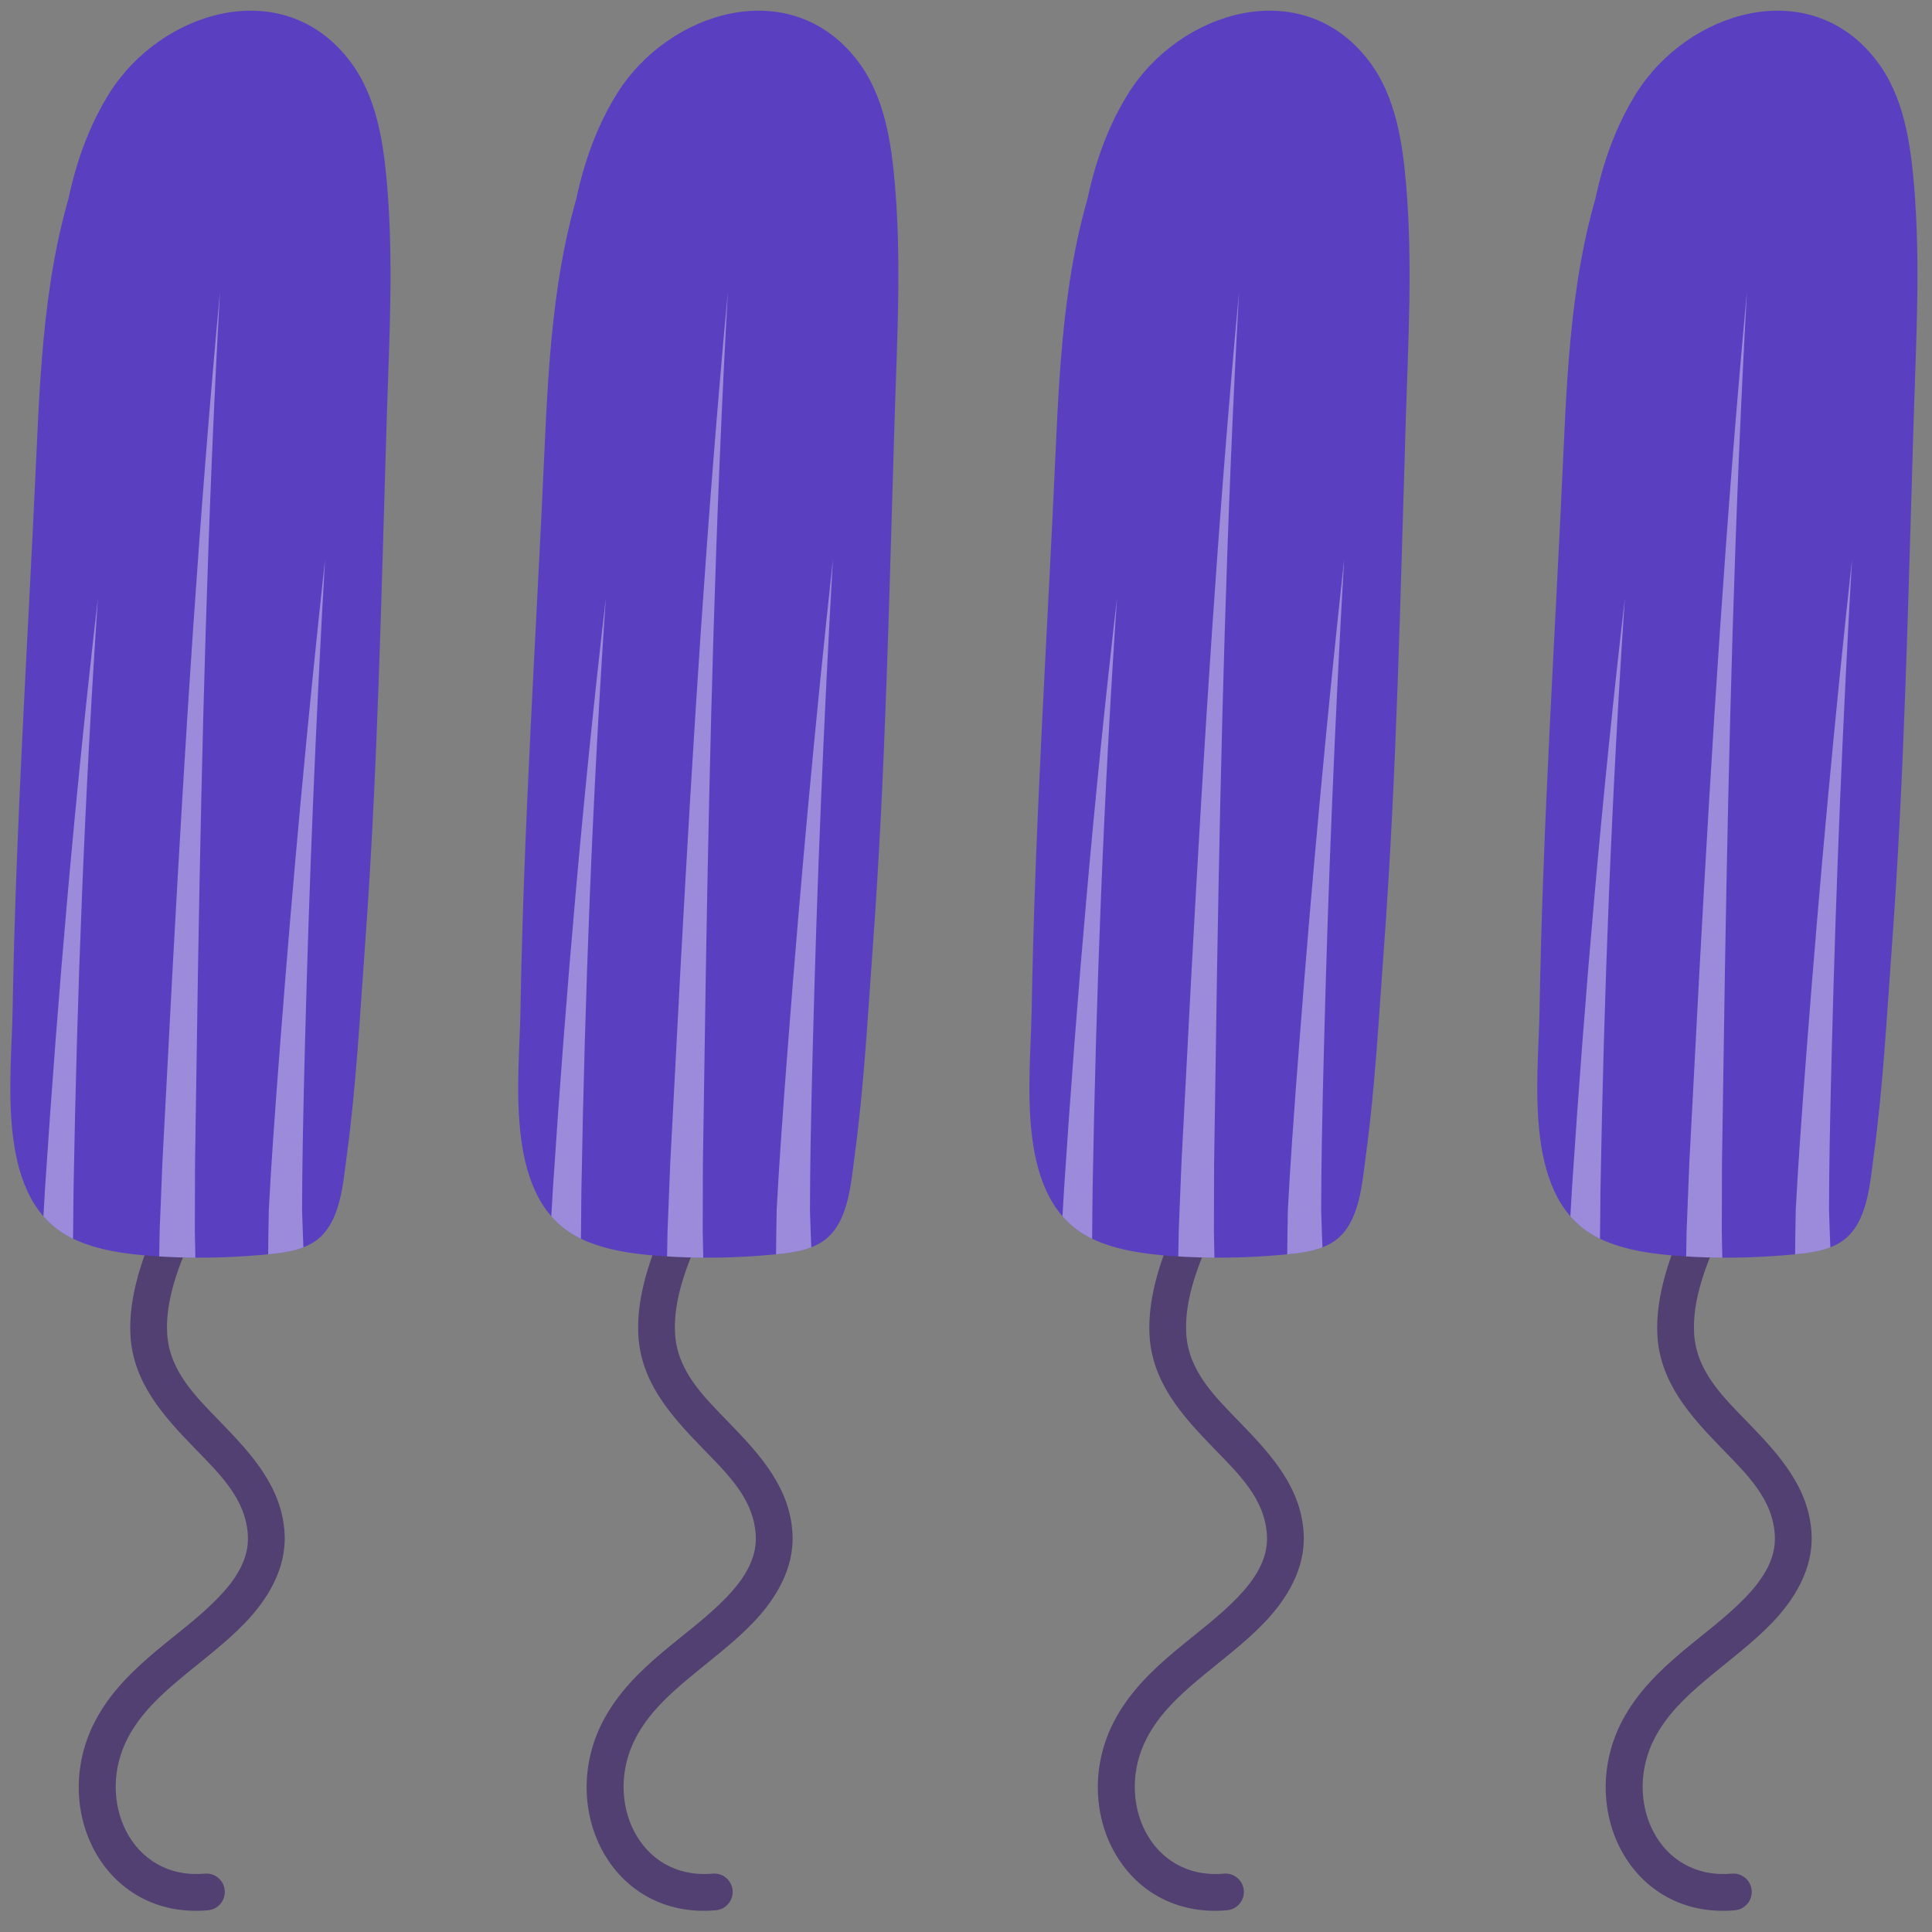
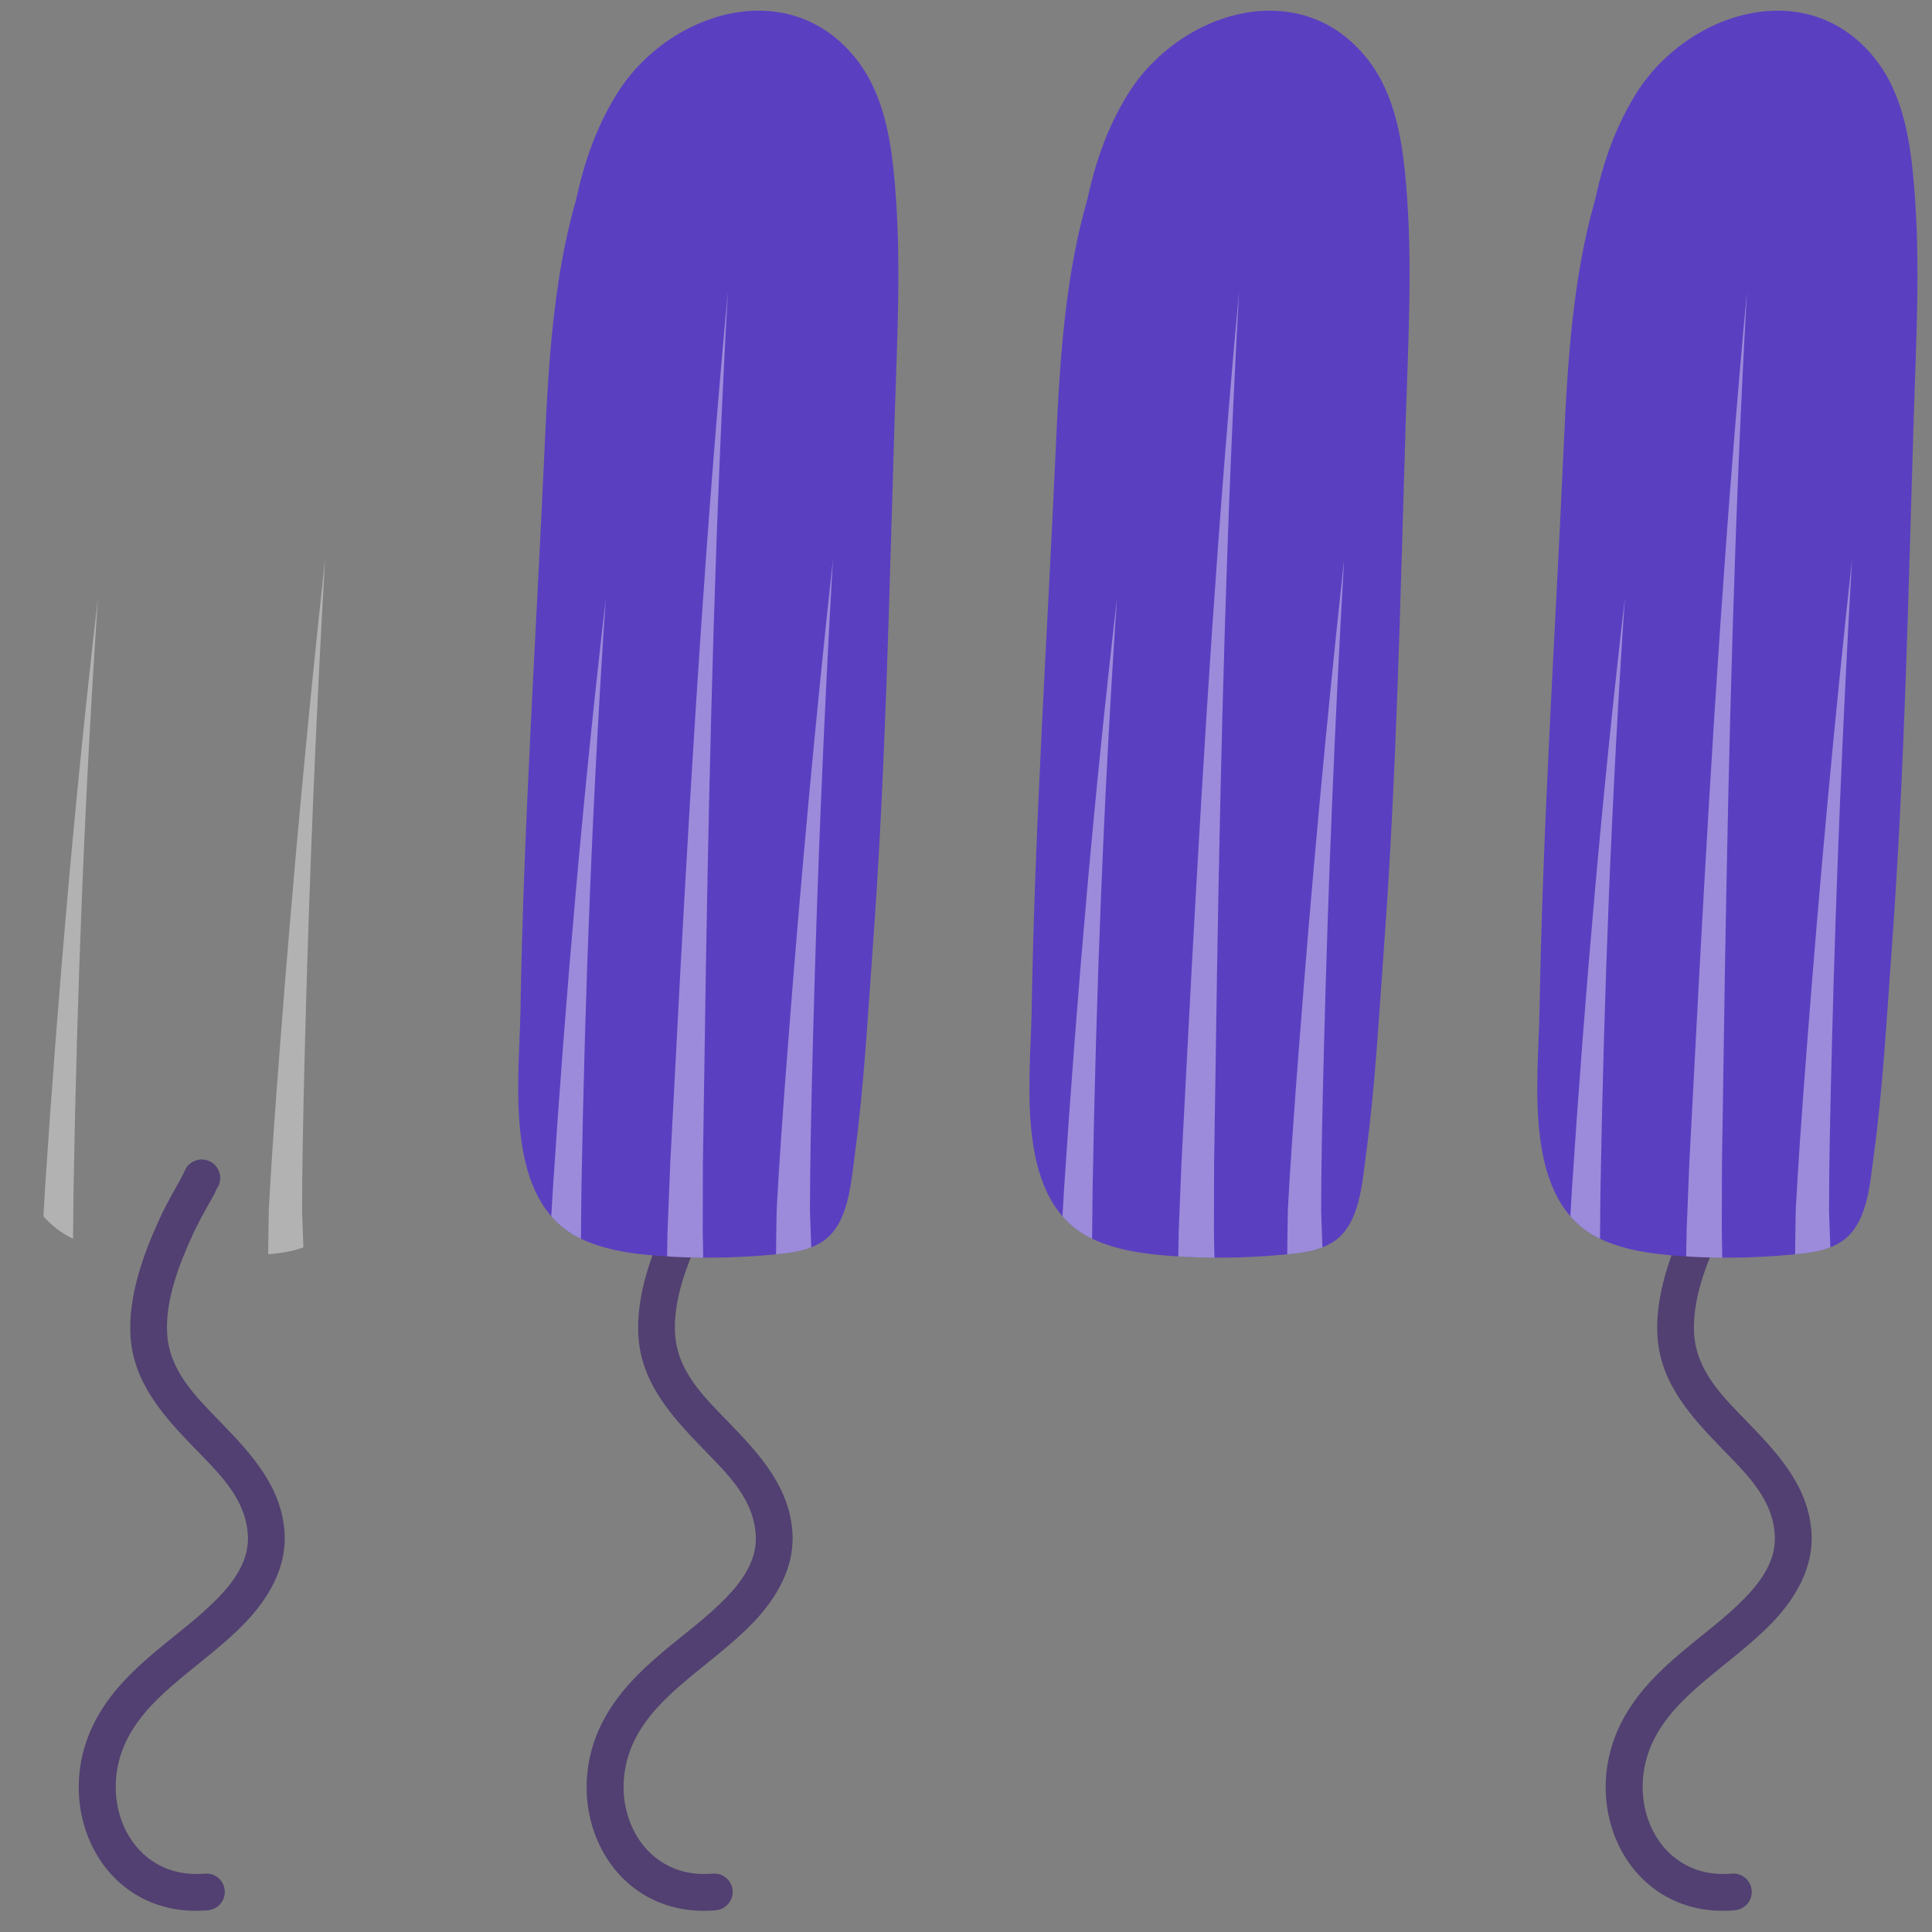
<svg xmlns="http://www.w3.org/2000/svg" width="590" zoomAndPan="magnify" viewBox="0 0 442.5 442.5" height="590" preserveAspectRatio="xMidYMid meet" version="1.2">
  <rect x="0" y="0" width="442.5" height="442.5" fill="#808080" stroke="none" />
  <defs>
    <clipPath id="84b89bd743">
      <path d="M 18 265 L 66 265 L 66 438 L 18 438 Z M 18 265 " />
    </clipPath>
    <clipPath id="45a695664e">
      <path d="M -145.629 53.879 L 80.047 -37.496 L 244.523 368.723 L 18.844 460.098 Z M -145.629 53.879 " />
    </clipPath>
    <clipPath id="fee22b8d12">
      <path d="M -145.629 53.879 L 80.047 -37.496 L 244.523 368.723 L 18.844 460.098 Z M -145.629 53.879 " />
    </clipPath>
    <clipPath id="52307eddf5">
      <path d="M 2 2 L 90 2 L 90 289 L 2 289 Z M 2 2 " />
    </clipPath>
    <clipPath id="7cfdf80059">
-       <path d="M -145.629 53.879 L 80.047 -37.496 L 244.523 368.723 L 18.844 460.098 Z M -145.629 53.879 " />
-     </clipPath>
+       </clipPath>
    <clipPath id="11cc6040ee">
      <path d="M -145.629 53.879 L 80.047 -37.496 L 244.523 368.723 L 18.844 460.098 Z M -145.629 53.879 " />
    </clipPath>
    <clipPath id="2dde784a5a">
      <path d="M 8 137 L 23 137 L 23 289 L 8 289 Z M 8 137 " />
    </clipPath>
    <clipPath id="1e043017d7">
      <path d="M -145.629 53.879 L 80.047 -37.496 L 244.523 368.723 L 18.844 460.098 Z M -145.629 53.879 " />
    </clipPath>
    <clipPath id="7b3767e291">
      <path d="M -145.629 53.879 L 80.047 -37.496 L 244.523 368.723 L 18.844 460.098 Z M -145.629 53.879 " />
    </clipPath>
    <clipPath id="58b31877c9">
      <path d="M 10.293 -0.707 L 95.477 2.402 L 84.961 290.406 L -0.223 287.297 Z M 10.293 -0.707 " />
    </clipPath>
    <clipPath id="6164683b5b">
      <path d="M 31.391 17.781 C 30.523 16.797 27.598 19.988 27.293 20.332 C 23.594 24.465 21.234 29.949 19.23 35.047 C 10.695 56.699 9.402 80.52 8.363 103.508 C 6.441 146.172 3.609 188.828 2.883 231.539 C 2.609 247.598 -1.219 275.402 16.945 283.816 C 22.5 286.391 28.801 287.215 34.852 287.66 C 43.168 288.281 51.734 288.16 60.035 287.41 C 64.141 287.039 68.898 286.633 72.363 284.152 C 78.039 280.082 78.566 271 79.414 264.75 C 81.559 248.977 82.395 233.02 83.562 217.152 C 86.539 176.66 87.32 136.211 88.586 95.648 C 89.137 78.051 90.148 60.211 88.68 42.633 C 87.844 32.672 86.305 21.996 80.039 13.844 C 64.672 -6.148 36.77 2.57 25 21.43 C 13.473 39.898 12.543 63.574 12.922 84.684 C 13.129 96.254 13.684 107.867 16.32 119.164 " />
    </clipPath>
    <clipPath id="8092b0cdf4">
      <path d="M 36 66 L 51 66 L 51 289 L 36 289 Z M 36 66 " />
    </clipPath>
    <clipPath id="ee1f380c75">
      <path d="M -145.629 53.879 L 80.047 -37.496 L 244.523 368.723 L 18.844 460.098 Z M -145.629 53.879 " />
    </clipPath>
    <clipPath id="2b44759899">
-       <path d="M -145.629 53.879 L 80.047 -37.496 L 244.523 368.723 L 18.844 460.098 Z M -145.629 53.879 " />
-     </clipPath>
+       </clipPath>
    <clipPath id="2eb043f89f">
-       <path d="M 10.293 -0.707 L 95.477 2.402 L 84.961 290.406 L -0.223 287.297 Z M 10.293 -0.707 " />
-     </clipPath>
+       </clipPath>
    <clipPath id="1efcdd3e18">
      <path d="M 31.391 17.781 C 30.523 16.797 27.598 19.988 27.293 20.332 C 23.594 24.465 21.234 29.949 19.23 35.047 C 10.695 56.699 9.402 80.52 8.363 103.508 C 6.441 146.172 3.609 188.828 2.883 231.539 C 2.609 247.598 -1.219 275.402 16.945 283.816 C 22.5 286.391 28.801 287.215 34.852 287.66 C 43.168 288.281 51.734 288.16 60.035 287.41 C 64.141 287.039 68.898 286.633 72.363 284.152 C 78.039 280.082 78.566 271 79.414 264.75 C 81.559 248.977 82.395 233.02 83.562 217.152 C 86.539 176.66 87.32 136.211 88.586 95.648 C 89.137 78.051 90.148 60.211 88.68 42.633 C 87.844 32.672 86.305 21.996 80.039 13.844 C 64.672 -6.148 36.77 2.57 25 21.43 C 13.473 39.898 12.543 63.574 12.922 84.684 C 13.129 96.254 13.684 107.867 16.32 119.164 " />
    </clipPath>
    <clipPath id="1ee38599a7">
      <path d="M 61 128 L 75 128 L 75 289 L 61 289 Z M 61 128 " />
    </clipPath>
    <clipPath id="b1dc50e36e">
      <path d="M -145.629 53.879 L 80.047 -37.496 L 244.523 368.723 L 18.844 460.098 Z M -145.629 53.879 " />
    </clipPath>
    <clipPath id="e4703cacfc">
      <path d="M -145.629 53.879 L 80.047 -37.496 L 244.523 368.723 L 18.844 460.098 Z M -145.629 53.879 " />
    </clipPath>
    <clipPath id="b1565660a2">
      <path d="M 10.293 -0.707 L 95.477 2.402 L 84.961 290.406 L -0.223 287.297 Z M 10.293 -0.707 " />
    </clipPath>
    <clipPath id="0bb3c5f964">
      <path d="M 31.391 17.781 C 30.523 16.797 27.598 19.988 27.293 20.332 C 23.594 24.465 21.234 29.949 19.23 35.047 C 10.695 56.699 9.402 80.52 8.363 103.508 C 6.441 146.172 3.609 188.828 2.883 231.539 C 2.609 247.598 -1.219 275.402 16.945 283.816 C 22.5 286.391 28.801 287.215 34.852 287.66 C 43.168 288.281 51.734 288.16 60.035 287.41 C 64.141 287.039 68.898 286.633 72.363 284.152 C 78.039 280.082 78.566 271 79.414 264.75 C 81.559 248.977 82.395 233.02 83.562 217.152 C 86.539 176.66 87.32 136.211 88.586 95.648 C 89.137 78.051 90.148 60.211 88.68 42.633 C 87.844 32.672 86.305 21.996 80.039 13.844 C 64.672 -6.148 36.77 2.57 25 21.43 C 13.473 39.898 12.543 63.574 12.922 84.684 C 13.129 96.254 13.684 107.867 16.32 119.164 " />
    </clipPath>
    <clipPath id="387d162906">
      <path d="M 134 265 L 182 265 L 182 438 L 134 438 Z M 134 265 " />
    </clipPath>
    <clipPath id="06daa884a8">
      <path d="M -29.309 53.879 L 196.371 -37.496 L 360.848 368.723 L 135.168 460.098 Z M -29.309 53.879 " />
    </clipPath>
    <clipPath id="ffe94fd164">
      <path d="M -29.309 53.879 L 196.371 -37.496 L 360.848 368.723 L 135.168 460.098 Z M -29.309 53.879 " />
    </clipPath>
    <clipPath id="95c4ce9e0a">
      <path d="M 118 2 L 206 2 L 206 289 L 118 289 Z M 118 2 " />
    </clipPath>
    <clipPath id="a9d7a386b2">
      <path d="M -29.309 53.879 L 196.371 -37.496 L 360.848 368.723 L 135.168 460.098 Z M -29.309 53.879 " />
    </clipPath>
    <clipPath id="1073f7fa80">
      <path d="M -29.309 53.879 L 196.371 -37.496 L 360.848 368.723 L 135.168 460.098 Z M -29.309 53.879 " />
    </clipPath>
    <clipPath id="6591ae827c">
      <path d="M 124 137 L 139 137 L 139 289 L 124 289 Z M 124 137 " />
    </clipPath>
    <clipPath id="80a75e7377">
      <path d="M -29.309 53.879 L 196.371 -37.496 L 360.848 368.723 L 135.168 460.098 Z M -29.309 53.879 " />
    </clipPath>
    <clipPath id="9eb3b3dca5">
      <path d="M -29.309 53.879 L 196.371 -37.496 L 360.848 368.723 L 135.168 460.098 Z M -29.309 53.879 " />
    </clipPath>
    <clipPath id="65f9e43d26">
      <path d="M 126.613 -0.707 L 211.801 2.402 L 201.285 290.406 L 116.102 287.297 Z M 126.613 -0.707 " />
    </clipPath>
    <clipPath id="a0f35cd0e5">
      <path d="M 147.715 17.781 C 146.844 16.797 143.922 19.988 143.617 20.332 C 139.918 24.465 137.559 29.949 135.555 35.047 C 127.016 56.699 125.727 80.52 124.688 103.508 C 122.766 146.172 119.93 188.828 119.203 231.539 C 118.93 247.598 115.105 275.402 133.266 283.816 C 138.824 286.391 145.125 287.215 151.172 287.66 C 159.488 288.281 168.055 288.16 176.355 287.41 C 180.465 287.039 185.219 286.633 188.688 284.152 C 194.363 280.082 194.891 271 195.738 264.75 C 197.883 248.977 198.719 233.02 199.887 217.152 C 202.863 176.66 203.645 136.211 204.91 95.648 C 205.457 78.051 206.473 60.211 205 42.633 C 204.168 32.672 202.625 21.996 196.359 13.844 C 180.992 -6.148 153.09 2.57 141.324 21.43 C 129.797 39.898 128.867 63.574 129.246 84.684 C 129.453 96.254 130.008 107.867 132.645 119.164 " />
    </clipPath>
    <clipPath id="d07c1eedea">
      <path d="M 152 66 L 167 66 L 167 289 L 152 289 Z M 152 66 " />
    </clipPath>
    <clipPath id="dccda46a59">
      <path d="M -29.309 53.879 L 196.371 -37.496 L 360.848 368.723 L 135.168 460.098 Z M -29.309 53.879 " />
    </clipPath>
    <clipPath id="73e323ef19">
      <path d="M -29.309 53.879 L 196.371 -37.496 L 360.848 368.723 L 135.168 460.098 Z M -29.309 53.879 " />
    </clipPath>
    <clipPath id="12f85600aa">
      <path d="M 126.613 -0.707 L 211.801 2.402 L 201.285 290.406 L 116.102 287.297 Z M 126.613 -0.707 " />
    </clipPath>
    <clipPath id="d090513b90">
      <path d="M 147.715 17.781 C 146.844 16.797 143.922 19.988 143.617 20.332 C 139.918 24.465 137.559 29.949 135.555 35.047 C 127.016 56.699 125.727 80.52 124.688 103.508 C 122.766 146.172 119.93 188.828 119.203 231.539 C 118.93 247.598 115.105 275.402 133.266 283.816 C 138.824 286.391 145.125 287.215 151.172 287.66 C 159.488 288.281 168.055 288.16 176.355 287.41 C 180.465 287.039 185.219 286.633 188.688 284.152 C 194.363 280.082 194.891 271 195.738 264.75 C 197.883 248.977 198.719 233.02 199.887 217.152 C 202.863 176.66 203.645 136.211 204.91 95.648 C 205.457 78.051 206.473 60.211 205 42.633 C 204.168 32.672 202.625 21.996 196.359 13.844 C 180.992 -6.148 153.09 2.57 141.324 21.43 C 129.797 39.898 128.867 63.574 129.246 84.684 C 129.453 96.254 130.008 107.867 132.645 119.164 " />
    </clipPath>
    <clipPath id="2964462e45">
      <path d="M 177 128 L 191 128 L 191 289 L 177 289 Z M 177 128 " />
    </clipPath>
    <clipPath id="2e6d24e927">
      <path d="M -29.309 53.879 L 196.371 -37.496 L 360.848 368.723 L 135.168 460.098 Z M -29.309 53.879 " />
    </clipPath>
    <clipPath id="723a4467a6">
      <path d="M -29.309 53.879 L 196.371 -37.496 L 360.848 368.723 L 135.168 460.098 Z M -29.309 53.879 " />
    </clipPath>
    <clipPath id="f33b3d07db">
      <path d="M 126.613 -0.707 L 211.801 2.402 L 201.285 290.406 L 116.102 287.297 Z M 126.613 -0.707 " />
    </clipPath>
    <clipPath id="bd7472f4dc">
      <path d="M 147.715 17.781 C 146.844 16.797 143.922 19.988 143.617 20.332 C 139.918 24.465 137.559 29.949 135.555 35.047 C 127.016 56.699 125.727 80.52 124.688 103.508 C 122.766 146.172 119.93 188.828 119.203 231.539 C 118.93 247.598 115.105 275.402 133.266 283.816 C 138.824 286.391 145.125 287.215 151.172 287.66 C 159.488 288.281 168.055 288.16 176.355 287.41 C 180.465 287.039 185.219 286.633 188.688 284.152 C 194.363 280.082 194.891 271 195.738 264.75 C 197.883 248.977 198.719 233.02 199.887 217.152 C 202.863 176.66 203.645 136.211 204.91 95.648 C 205.457 78.051 206.473 60.211 205 42.633 C 204.168 32.672 202.625 21.996 196.359 13.844 C 180.992 -6.148 153.09 2.57 141.324 21.43 C 129.797 39.898 128.867 63.574 129.246 84.684 C 129.453 96.254 130.008 107.867 132.645 119.164 " />
    </clipPath>
    <clipPath id="88a9005964">
      <path d="M 251 265 L 299 265 L 299 438 L 251 438 Z M 251 265 " />
    </clipPath>
    <clipPath id="2b948e7ad9">
      <path d="M 87.773 53.879 L 313.453 -37.496 L 477.93 368.723 L 252.25 460.098 Z M 87.773 53.879 " />
    </clipPath>
    <clipPath id="4c80dd53d3">
      <path d="M 87.773 53.879 L 313.453 -37.496 L 477.93 368.723 L 252.25 460.098 Z M 87.773 53.879 " />
    </clipPath>
    <clipPath id="fdfc3d063f">
      <path d="M 235 2 L 323 2 L 323 289 L 235 289 Z M 235 2 " />
    </clipPath>
    <clipPath id="8df8137967">
      <path d="M 87.773 53.879 L 313.453 -37.496 L 477.93 368.723 L 252.25 460.098 Z M 87.773 53.879 " />
    </clipPath>
    <clipPath id="2b6f1bff30">
      <path d="M 87.773 53.879 L 313.453 -37.496 L 477.93 368.723 L 252.25 460.098 Z M 87.773 53.879 " />
    </clipPath>
    <clipPath id="e130e1303a">
      <path d="M 241 137 L 256 137 L 256 289 L 241 289 Z M 241 137 " />
    </clipPath>
    <clipPath id="d8958bc07c">
      <path d="M 87.773 53.879 L 313.453 -37.496 L 477.93 368.723 L 252.25 460.098 Z M 87.773 53.879 " />
    </clipPath>
    <clipPath id="c6826e2a75">
      <path d="M 87.773 53.879 L 313.453 -37.496 L 477.93 368.723 L 252.25 460.098 Z M 87.773 53.879 " />
    </clipPath>
    <clipPath id="499e5d23b2">
      <path d="M 243.695 -0.707 L 328.879 2.402 L 318.367 290.406 L 233.184 287.297 Z M 243.695 -0.707 " />
    </clipPath>
    <clipPath id="7dabb749e9">
      <path d="M 264.797 17.781 C 263.926 16.797 261.004 19.988 260.699 20.332 C 256.996 24.465 254.641 29.949 252.637 35.047 C 244.098 56.699 242.809 80.52 241.77 103.508 C 239.844 146.172 237.012 188.828 236.285 231.539 C 236.012 247.598 232.188 275.402 250.348 283.816 C 255.906 286.391 262.207 287.215 268.254 287.66 C 276.57 288.281 285.137 288.16 293.438 287.41 C 297.547 287.039 302.301 286.633 305.77 284.152 C 311.445 280.082 311.973 271 312.82 264.75 C 314.965 248.977 315.797 233.02 316.969 217.152 C 319.945 176.66 320.727 136.211 321.992 95.648 C 322.539 78.051 323.555 60.211 322.082 42.633 C 321.25 32.672 319.707 21.996 313.441 13.844 C 298.074 -6.148 270.172 2.57 258.406 21.43 C 246.879 39.898 245.949 63.574 246.328 84.684 C 246.535 96.254 247.09 107.867 249.727 119.164 " />
    </clipPath>
    <clipPath id="5fba536ba1">
      <path d="M 269 66 L 284 66 L 284 289 L 269 289 Z M 269 66 " />
    </clipPath>
    <clipPath id="fa65e33e37">
      <path d="M 87.773 53.879 L 313.453 -37.496 L 477.93 368.723 L 252.25 460.098 Z M 87.773 53.879 " />
    </clipPath>
    <clipPath id="ff69342b19">
      <path d="M 87.773 53.879 L 313.453 -37.496 L 477.93 368.723 L 252.25 460.098 Z M 87.773 53.879 " />
    </clipPath>
    <clipPath id="77603cebfa">
      <path d="M 243.695 -0.707 L 328.879 2.402 L 318.367 290.406 L 233.184 287.297 Z M 243.695 -0.707 " />
    </clipPath>
    <clipPath id="b73440a3d1">
      <path d="M 264.797 17.781 C 263.926 16.797 261.004 19.988 260.699 20.332 C 256.996 24.465 254.641 29.949 252.637 35.047 C 244.098 56.699 242.809 80.52 241.77 103.508 C 239.844 146.172 237.012 188.828 236.285 231.539 C 236.012 247.598 232.188 275.402 250.348 283.816 C 255.906 286.391 262.207 287.215 268.254 287.66 C 276.57 288.281 285.137 288.16 293.438 287.41 C 297.547 287.039 302.301 286.633 305.77 284.152 C 311.445 280.082 311.973 271 312.82 264.75 C 314.965 248.977 315.797 233.02 316.969 217.152 C 319.945 176.66 320.727 136.211 321.992 95.648 C 322.539 78.051 323.555 60.211 322.082 42.633 C 321.25 32.672 319.707 21.996 313.441 13.844 C 298.074 -6.148 270.172 2.57 258.406 21.43 C 246.879 39.898 245.949 63.574 246.328 84.684 C 246.535 96.254 247.09 107.867 249.727 119.164 " />
    </clipPath>
    <clipPath id="56a950cd9b">
      <path d="M 294 128 L 308 128 L 308 289 L 294 289 Z M 294 128 " />
    </clipPath>
    <clipPath id="d2fb03bd02">
      <path d="M 87.773 53.879 L 313.453 -37.496 L 477.93 368.723 L 252.25 460.098 Z M 87.773 53.879 " />
    </clipPath>
    <clipPath id="73f4bc22e7">
      <path d="M 87.773 53.879 L 313.453 -37.496 L 477.93 368.723 L 252.25 460.098 Z M 87.773 53.879 " />
    </clipPath>
    <clipPath id="588369de23">
      <path d="M 243.695 -0.707 L 328.879 2.402 L 318.367 290.406 L 233.184 287.297 Z M 243.695 -0.707 " />
    </clipPath>
    <clipPath id="7e1554c243">
      <path d="M 264.797 17.781 C 263.926 16.797 261.004 19.988 260.699 20.332 C 256.996 24.465 254.641 29.949 252.637 35.047 C 244.098 56.699 242.809 80.52 241.77 103.508 C 239.844 146.172 237.012 188.828 236.285 231.539 C 236.012 247.598 232.188 275.402 250.348 283.816 C 255.906 286.391 262.207 287.215 268.254 287.66 C 276.57 288.281 285.137 288.16 293.438 287.41 C 297.547 287.039 302.301 286.633 305.77 284.152 C 311.445 280.082 311.973 271 312.82 264.75 C 314.965 248.977 315.797 233.02 316.969 217.152 C 319.945 176.66 320.727 136.211 321.992 95.648 C 322.539 78.051 323.555 60.211 322.082 42.633 C 321.25 32.672 319.707 21.996 313.441 13.844 C 298.074 -6.148 270.172 2.57 258.406 21.43 C 246.879 39.898 245.949 63.574 246.328 84.684 C 246.535 96.254 247.09 107.867 249.727 119.164 " />
    </clipPath>
    <clipPath id="0672a347d1">
      <path d="M 367 265 L 415 265 L 415 438 L 367 438 Z M 367 265 " />
    </clipPath>
    <clipPath id="dcf91fd6be">
      <path d="M 204.098 53.879 L 429.777 -37.496 L 594.25 368.723 L 368.574 460.098 Z M 204.098 53.879 " />
    </clipPath>
    <clipPath id="81d04e6085">
      <path d="M 204.098 53.879 L 429.777 -37.496 L 594.25 368.723 L 368.574 460.098 Z M 204.098 53.879 " />
    </clipPath>
    <clipPath id="437be97418">
      <path d="M 352 2 L 440 2 L 440 289 L 352 289 Z M 352 2 " />
    </clipPath>
    <clipPath id="fac07ab431">
      <path d="M 204.098 53.879 L 429.777 -37.496 L 594.25 368.723 L 368.574 460.098 Z M 204.098 53.879 " />
    </clipPath>
    <clipPath id="97e2926c44">
      <path d="M 204.098 53.879 L 429.777 -37.496 L 594.25 368.723 L 368.574 460.098 Z M 204.098 53.879 " />
    </clipPath>
    <clipPath id="9ce147b124">
      <path d="M 358 137 L 373 137 L 373 289 L 358 289 Z M 358 137 " />
    </clipPath>
    <clipPath id="723e38a706">
      <path d="M 204.098 53.879 L 429.777 -37.496 L 594.25 368.723 L 368.574 460.098 Z M 204.098 53.879 " />
    </clipPath>
    <clipPath id="457b3e2fae">
      <path d="M 204.098 53.879 L 429.777 -37.496 L 594.25 368.723 L 368.574 460.098 Z M 204.098 53.879 " />
    </clipPath>
    <clipPath id="642b58c118">
      <path d="M 360.02 -0.707 L 445.203 2.402 L 434.691 290.406 L 349.504 287.297 Z M 360.02 -0.707 " />
    </clipPath>
    <clipPath id="938ca08163">
      <path d="M 381.121 17.781 C 380.25 16.797 377.328 19.988 377.023 20.332 C 373.32 24.465 370.965 29.949 368.957 35.047 C 360.422 56.699 359.129 80.52 358.09 103.508 C 356.168 146.172 353.336 188.828 352.609 231.539 C 352.336 247.598 348.512 275.402 366.672 283.816 C 372.227 286.391 378.531 287.215 384.578 287.66 C 392.895 288.281 401.461 288.16 409.762 287.41 C 413.871 287.039 418.625 286.633 422.09 284.152 C 427.766 280.082 428.293 271 429.145 264.75 C 431.289 248.977 432.121 233.02 433.289 217.152 C 436.266 176.66 437.051 136.211 438.316 95.648 C 438.863 78.051 439.875 60.211 438.406 42.633 C 437.57 32.672 436.031 21.996 429.766 13.844 C 414.398 -6.148 386.496 2.57 374.727 21.43 C 363.199 39.898 362.27 63.574 362.648 84.684 C 362.855 96.254 363.41 107.867 366.051 119.164 " />
    </clipPath>
    <clipPath id="d2a3b726e0">
      <path d="M 386 66 L 401 66 L 401 289 L 386 289 Z M 386 66 " />
    </clipPath>
    <clipPath id="f4c257419f">
      <path d="M 204.098 53.879 L 429.777 -37.496 L 594.25 368.723 L 368.574 460.098 Z M 204.098 53.879 " />
    </clipPath>
    <clipPath id="760ec5d986">
      <path d="M 204.098 53.879 L 429.777 -37.496 L 594.25 368.723 L 368.574 460.098 Z M 204.098 53.879 " />
    </clipPath>
    <clipPath id="d7f0b12d07">
      <path d="M 360.02 -0.707 L 445.203 2.402 L 434.691 290.406 L 349.504 287.297 Z M 360.02 -0.707 " />
    </clipPath>
    <clipPath id="8aea5c0c82">
      <path d="M 381.121 17.781 C 380.25 16.797 377.328 19.988 377.023 20.332 C 373.32 24.465 370.965 29.949 368.957 35.047 C 360.422 56.699 359.129 80.52 358.09 103.508 C 356.168 146.172 353.336 188.828 352.609 231.539 C 352.336 247.598 348.512 275.402 366.672 283.816 C 372.227 286.391 378.531 287.215 384.578 287.66 C 392.895 288.281 401.461 288.16 409.762 287.41 C 413.871 287.039 418.625 286.633 422.09 284.152 C 427.766 280.082 428.293 271 429.145 264.75 C 431.289 248.977 432.121 233.02 433.289 217.152 C 436.266 176.66 437.051 136.211 438.316 95.648 C 438.863 78.051 439.875 60.211 438.406 42.633 C 437.57 32.672 436.031 21.996 429.766 13.844 C 414.398 -6.148 386.496 2.57 374.727 21.43 C 363.199 39.898 362.27 63.574 362.648 84.684 C 362.855 96.254 363.41 107.867 366.051 119.164 " />
    </clipPath>
    <clipPath id="298404e560">
      <path d="M 411 128 L 425 128 L 425 289 L 411 289 Z M 411 128 " />
    </clipPath>
    <clipPath id="5fe79548bf">
      <path d="M 204.098 53.879 L 429.777 -37.496 L 594.25 368.723 L 368.574 460.098 Z M 204.098 53.879 " />
    </clipPath>
    <clipPath id="8ffc4fb339">
      <path d="M 204.098 53.879 L 429.777 -37.496 L 594.25 368.723 L 368.574 460.098 Z M 204.098 53.879 " />
    </clipPath>
    <clipPath id="fe436fab8d">
      <path d="M 360.02 -0.707 L 445.203 2.402 L 434.691 290.406 L 349.504 287.297 Z M 360.02 -0.707 " />
    </clipPath>
    <clipPath id="4382f4fc46">
      <path d="M 381.121 17.781 C 380.25 16.797 377.328 19.988 377.023 20.332 C 373.32 24.465 370.965 29.949 368.957 35.047 C 360.422 56.699 359.129 80.52 358.09 103.508 C 356.168 146.172 353.336 188.828 352.609 231.539 C 352.336 247.598 348.512 275.402 366.672 283.816 C 372.227 286.391 378.531 287.215 384.578 287.66 C 392.895 288.281 401.461 288.16 409.762 287.41 C 413.871 287.039 418.625 286.633 422.09 284.152 C 427.766 280.082 428.293 271 429.145 264.75 C 431.289 248.977 432.121 233.02 433.289 217.152 C 436.266 176.66 437.051 136.211 438.316 95.648 C 438.863 78.051 439.875 60.211 438.406 42.633 C 437.57 32.672 436.031 21.996 429.766 13.844 C 414.398 -6.148 386.496 2.57 374.727 21.43 C 363.199 39.898 362.27 63.574 362.648 84.684 C 362.855 96.254 363.41 107.867 366.051 119.164 " />
    </clipPath>
  </defs>
  <g id="d5bdabe7d3">
    <g clip-rule="nonzero" clip-path="url(#84b89bd743)">
      <g clip-rule="nonzero" clip-path="url(#45a695664e)">
        <g clip-rule="nonzero" clip-path="url(#fee22b8d12)">
          <path style=" stroke:none;fill-rule:evenodd;fill:#514071;fill-opacity:1;" d="M 41.73 269.359 C 41.938 268.906 42.559 267.57 42.801 267.258 C 43.363 266.535 43.984 266.164 44.441 265.957 C 45.535 265.461 46.559 265.48 47.484 265.773 C 48.297 266.031 49.133 266.527 49.781 267.539 C 50.75 269.062 50.621 270.973 49.602 272.332 C 49.461 272.672 49.27 273.113 49.207 273.238 C 48.734 274.145 48.234 275.031 47.73 275.914 C 46.5 278.098 45.293 280.285 44.246 282.562 C 41.066 289.48 37.863 297.613 38.281 305.344 C 38.762 314.051 44.867 319.891 50.652 325.859 C 57.875 333.305 64.742 340.879 65.195 351.523 C 65.527 359.348 61.34 366.277 56.113 371.707 C 51.562 376.434 46.105 380.434 40.992 384.734 C 36.41 388.586 32.098 392.676 29.281 398.035 C 21.812 412.262 29.953 430.641 46.902 429.133 C 49.219 428.922 51.262 430.637 51.473 432.949 C 51.676 435.266 49.965 437.309 47.648 437.52 C 23.699 439.652 11.27 414.219 21.824 394.121 C 25.156 387.781 30.152 382.844 35.57 378.289 C 40.461 374.18 45.695 370.383 50.047 365.867 C 53.715 362.059 57.016 357.371 56.781 351.879 C 56.422 343.383 50.371 337.664 44.605 331.719 C 37.406 324.297 30.469 316.641 29.879 305.805 C 29.379 296.746 32.871 287.152 36.594 279.047 C 37.742 276.555 39.055 274.156 40.406 271.77 C 40.859 270.973 41.305 270.172 41.73 269.359 Z M 44.176 273.48 C 43.59 273.156 43.07 272.676 42.684 272.07 C 43.117 272.754 43.637 273.191 44.176 273.48 Z M 44.176 273.48 " />
        </g>
      </g>
    </g>
    <g clip-rule="nonzero" clip-path="url(#52307eddf5)">
      <g clip-rule="nonzero" clip-path="url(#7cfdf80059)">
        <g clip-rule="nonzero" clip-path="url(#11cc6040ee)">
          <path style=" stroke:none;fill-rule:nonzero;fill:#5b3fc1;fill-opacity:1;" d="M 31.391 17.781 C 30.523 16.797 27.598 19.988 27.293 20.332 C 23.594 24.465 21.234 29.949 19.23 35.047 C 10.695 56.699 9.402 80.52 8.363 103.508 C 6.441 146.172 3.609 188.828 2.883 231.539 C 2.609 247.598 -1.219 275.402 16.945 283.816 C 22.5 286.391 28.801 287.215 34.852 287.66 C 43.168 288.281 51.734 288.16 60.035 287.41 C 64.141 287.039 68.898 286.633 72.363 284.152 C 78.039 280.082 78.566 271 79.414 264.75 C 81.559 248.977 82.395 233.02 83.562 217.152 C 86.539 176.66 87.32 136.211 88.586 95.648 C 89.137 78.051 90.148 60.211 88.68 42.633 C 87.844 32.672 86.305 22 80.039 13.844 C 64.672 -6.148 36.77 2.57 25 21.43 C 13.473 39.898 12.543 63.574 12.922 84.688 C 13.129 96.254 13.684 107.867 16.32 119.164 " />
        </g>
      </g>
    </g>
    <g clip-rule="nonzero" clip-path="url(#2dde784a5a)">
      <g clip-rule="nonzero" clip-path="url(#1e043017d7)">
        <g clip-rule="nonzero" clip-path="url(#7b3767e291)">
          <g clip-rule="nonzero" clip-path="url(#58b31877c9)">
            <g clip-rule="nonzero" clip-path="url(#6164683b5b)">
              <path style=" stroke:none;fill-rule:evenodd;fill:#fdfeff;fill-opacity:0.4;" d="M 16.824 309.352 C 16.984 309.652 17.105 309.969 17.188 310.305 C 17.758 312.562 16.383 314.852 14.129 315.414 C 12.812 315.707 9.137 315.359 8.57 311.098 C 8.223 308.488 8.621 301.465 8.637 301.062 L 10.316 272.191 C 11.805 249.582 13.527 227.039 15.531 204.508 C 17.535 181.98 19.816 159.504 22.426 137.02 C 20.906 159.594 19.707 182.141 18.789 204.723 C 17.871 227.289 17.242 249.848 16.844 272.457 L 16.555 301.211 C 16.559 301.5 16.77 307.637 16.824 309.352 Z M 13.793 307.18 C 13.238 307.066 12.668 307.086 12.082 307.246 C 12.66 307.098 13.242 307.082 13.793 307.18 Z M 13.793 307.18 " />
            </g>
          </g>
        </g>
      </g>
    </g>
    <g clip-rule="nonzero" clip-path="url(#8092b0cdf4)">
      <g clip-rule="nonzero" clip-path="url(#ee1f380c75)">
        <g clip-rule="nonzero" clip-path="url(#2b44759899)">
          <g clip-rule="nonzero" clip-path="url(#2eb043f89f)">
            <g clip-rule="nonzero" clip-path="url(#1efcdd3e18)">
              <path style=" stroke:none;fill-rule:evenodd;fill:#fdfeff;fill-opacity:0.4;" d="M 44.742 287.961 C 44.809 288.207 45.441 290.598 45.457 291.133 C 45.508 292.883 44.633 293.91 43.973 294.508 C 42.98 295.406 41.34 296.297 38.934 294.945 C 37.438 294.07 36.68 292.414 36.879 290.801 C 36.691 290.008 36.461 288.906 36.453 288.387 L 36.566 281.949 L 37.195 266.25 L 39.531 221.91 C 40.945 196.016 42.449 170.172 44.207 144.32 C 45.969 118.48 47.973 92.672 50.383 66.848 C 48.941 92.727 47.902 118.586 47.113 144.461 C 46.32 170.34 45.785 196.207 45.344 222.113 L 44.668 266.457 L 44.625 282.031 Z M 41.598 287.133 C 42.145 287.203 42.68 287.383 43.184 287.676 C 42.609 287.328 42.074 287.18 41.598 287.133 Z M 41.598 287.133 " />
            </g>
          </g>
        </g>
      </g>
    </g>
    <g clip-rule="nonzero" clip-path="url(#1ee38599a7)">
      <g clip-rule="nonzero" clip-path="url(#b1dc50e36e)">
        <g clip-rule="nonzero" clip-path="url(#e4703cacfc)">
          <g clip-rule="nonzero" clip-path="url(#b1565660a2)">
            <g clip-rule="nonzero" clip-path="url(#0bb3c5f964)">
              <path style=" stroke:none;fill-rule:evenodd;fill:#fdfeff;fill-opacity:0.4;" d="M 69.777 292.168 C 69.988 293.594 69.461 295.09 68.262 296.062 C 66.656 297.289 65.074 297.383 63.52 296.438 C 63.133 296.203 61.828 295.566 61.484 293.609 C 61.461 293.496 61.41 293.262 61.395 292.895 C 61.387 292.633 61.379 292.078 61.379 291.328 C 61.387 287.41 61.543 277.527 61.566 277.105 C 61.84 271.941 62.156 266.789 62.508 261.633 C 63.031 253.918 63.621 246.211 64.215 238.5 C 65.633 220.062 67.188 201.664 68.891 183.258 C 70.598 164.859 72.445 146.5 74.449 128.121 C 73.391 146.566 72.48 164.996 71.715 183.449 C 70.949 201.895 70.34 220.324 69.859 238.789 C 69.66 246.5 69.465 254.211 69.34 261.926 C 69.254 267.051 69.195 272.18 69.188 277.312 C 69.184 277.723 69.531 287.328 69.715 291.129 C 69.738 291.523 69.762 291.93 69.777 292.168 Z M 62.969 289.508 Z M 62.969 289.508 " />
            </g>
          </g>
        </g>
      </g>
    </g>
    <g clip-rule="nonzero" clip-path="url(#387d162906)">
      <g clip-rule="nonzero" clip-path="url(#06daa884a8)">
        <g clip-rule="nonzero" clip-path="url(#ffe94fd164)">
          <path style=" stroke:none;fill-rule:evenodd;fill:#514071;fill-opacity:1;" d="M 158.051 269.359 C 158.258 268.906 158.879 267.57 159.125 267.258 C 159.688 266.535 160.309 266.164 160.762 265.957 C 161.859 265.461 162.879 265.48 163.809 265.773 C 164.621 266.031 165.453 266.527 166.105 267.539 C 167.07 269.062 166.945 270.973 165.926 272.332 C 165.781 272.672 165.59 273.113 165.531 273.238 C 165.059 274.145 164.559 275.031 164.055 275.914 C 162.82 278.098 161.617 280.285 160.566 282.562 C 157.391 289.48 154.184 297.613 154.605 305.344 C 155.082 314.051 161.191 319.891 166.977 325.859 C 174.199 333.305 181.066 340.879 181.52 351.523 C 181.852 359.348 177.66 366.277 172.434 371.707 C 167.883 376.434 162.43 380.434 157.316 384.734 C 152.734 388.586 148.418 392.676 145.605 398.035 C 138.137 412.262 146.273 430.641 163.227 429.133 C 165.543 428.922 167.586 430.637 167.793 432.949 C 168 435.266 166.285 437.309 163.973 437.52 C 140.023 439.652 127.594 414.219 138.148 394.121 C 141.477 387.781 146.477 382.844 151.895 378.289 C 156.785 374.18 162.02 370.383 166.367 365.867 C 170.039 362.059 173.34 357.371 173.105 351.879 C 172.746 343.383 166.695 337.664 160.93 331.719 C 153.73 324.297 146.793 316.641 146.203 305.805 C 145.703 296.746 149.195 287.152 152.918 279.047 C 154.066 276.555 155.379 274.156 156.73 271.77 C 157.18 270.973 157.629 270.172 158.051 269.359 Z M 160.5 273.48 C 159.91 273.156 159.395 272.676 159.004 272.07 C 159.438 272.754 159.961 273.191 160.5 273.48 Z M 160.5 273.48 " />
        </g>
      </g>
    </g>
    <g clip-rule="nonzero" clip-path="url(#95c4ce9e0a)">
      <g clip-rule="nonzero" clip-path="url(#a9d7a386b2)">
        <g clip-rule="nonzero" clip-path="url(#1073f7fa80)">
          <path style=" stroke:none;fill-rule:nonzero;fill:#5b3fc1;fill-opacity:1;" d="M 147.715 17.781 C 146.844 16.797 143.922 19.988 143.617 20.332 C 139.918 24.465 137.559 29.949 135.555 35.047 C 127.016 56.699 125.727 80.52 124.688 103.508 C 122.766 146.172 119.93 188.828 119.203 231.539 C 118.93 247.598 115.105 275.402 133.266 283.816 C 138.824 286.391 145.125 287.215 151.172 287.66 C 159.488 288.281 168.055 288.16 176.355 287.41 C 180.465 287.039 185.219 286.633 188.688 284.152 C 194.363 280.082 194.891 271 195.738 264.75 C 197.883 248.977 198.719 233.02 199.887 217.152 C 202.863 176.66 203.645 136.211 204.91 95.648 C 205.457 78.051 206.473 60.211 205 42.633 C 204.168 32.672 202.625 22 196.359 13.844 C 180.992 -6.148 153.09 2.57 141.324 21.43 C 129.797 39.898 128.867 63.574 129.246 84.688 C 129.453 96.254 130.008 107.867 132.645 119.164 " />
        </g>
      </g>
    </g>
    <g clip-rule="nonzero" clip-path="url(#6591ae827c)">
      <g clip-rule="nonzero" clip-path="url(#80a75e7377)">
        <g clip-rule="nonzero" clip-path="url(#9eb3b3dca5)">
          <g clip-rule="nonzero" clip-path="url(#65f9e43d26)">
            <g clip-rule="nonzero" clip-path="url(#a0f35cd0e5)">
              <path style=" stroke:none;fill-rule:evenodd;fill:#fdfeff;fill-opacity:0.4;" d="M 133.148 309.352 C 133.305 309.652 133.43 309.969 133.512 310.305 C 134.078 312.562 132.703 314.852 130.453 315.414 C 129.137 315.707 125.457 315.359 124.895 311.098 C 124.547 308.488 124.941 301.465 124.957 301.062 L 126.641 272.191 C 128.125 249.582 129.852 227.039 131.855 204.508 C 133.859 181.98 136.141 159.504 138.75 137.02 C 137.227 159.594 136.027 182.141 135.109 204.723 C 134.195 227.289 133.562 249.848 133.164 272.457 L 132.879 301.211 C 132.883 301.5 133.09 307.637 133.148 309.352 Z M 130.117 307.18 C 129.562 307.066 128.992 307.086 128.406 307.246 C 128.984 307.098 129.566 307.082 130.117 307.18 Z M 130.117 307.18 " />
            </g>
          </g>
        </g>
      </g>
    </g>
    <g clip-rule="nonzero" clip-path="url(#d07c1eedea)">
      <g clip-rule="nonzero" clip-path="url(#dccda46a59)">
        <g clip-rule="nonzero" clip-path="url(#73e323ef19)">
          <g clip-rule="nonzero" clip-path="url(#12f85600aa)">
            <g clip-rule="nonzero" clip-path="url(#d090513b90)">
              <path style=" stroke:none;fill-rule:evenodd;fill:#fdfeff;fill-opacity:0.4;" d="M 161.066 287.961 C 161.133 288.207 161.766 290.598 161.781 291.133 C 161.828 292.883 160.957 293.91 160.293 294.508 C 159.301 295.406 157.664 296.297 155.254 294.945 C 153.762 294.07 153.004 292.414 153.199 290.801 C 153.016 290.008 152.785 288.906 152.777 288.387 L 152.891 281.949 L 153.52 266.25 L 155.852 221.91 C 157.27 196.016 158.773 170.172 160.531 144.32 C 162.289 118.48 164.297 92.672 166.707 66.848 C 165.266 92.727 164.223 118.586 163.434 144.461 C 162.645 170.34 162.109 196.207 161.668 222.113 L 160.992 266.457 L 160.949 282.031 Z M 157.922 287.133 C 158.465 287.203 159.004 287.383 159.508 287.676 C 158.934 287.328 158.398 287.18 157.922 287.133 Z M 157.922 287.133 " />
            </g>
          </g>
        </g>
      </g>
    </g>
    <g clip-rule="nonzero" clip-path="url(#2964462e45)">
      <g clip-rule="nonzero" clip-path="url(#2e6d24e927)">
        <g clip-rule="nonzero" clip-path="url(#723a4467a6)">
          <g clip-rule="nonzero" clip-path="url(#f33b3d07db)">
            <g clip-rule="nonzero" clip-path="url(#bd7472f4dc)">
              <path style=" stroke:none;fill-rule:evenodd;fill:#fdfeff;fill-opacity:0.4;" d="M 186.102 292.168 C 186.309 293.594 185.781 295.09 184.582 296.062 C 182.98 297.289 181.395 297.383 179.84 296.438 C 179.457 296.203 178.152 295.566 177.809 293.609 C 177.785 293.496 177.734 293.262 177.719 292.895 C 177.711 292.633 177.703 292.078 177.699 291.328 C 177.711 287.41 177.867 277.527 177.887 277.105 C 178.164 271.941 178.48 266.789 178.832 261.633 C 179.352 253.918 179.941 246.211 180.539 238.5 C 181.957 220.062 183.512 201.664 185.215 183.258 C 186.922 164.859 188.77 146.5 190.773 128.121 C 189.711 146.566 188.805 164.996 188.039 183.449 C 187.273 201.895 186.66 220.324 186.184 238.789 C 185.984 246.5 185.789 254.211 185.66 261.926 C 185.578 267.051 185.52 272.18 185.512 277.312 C 185.508 277.723 185.855 287.328 186.039 291.129 C 186.062 291.523 186.086 291.93 186.102 292.168 Z M 179.293 289.508 Z M 179.293 289.508 " />
            </g>
          </g>
        </g>
      </g>
    </g>
    <g clip-rule="nonzero" clip-path="url(#88a9005964)">
      <g clip-rule="nonzero" clip-path="url(#2b948e7ad9)">
        <g clip-rule="nonzero" clip-path="url(#4c80dd53d3)">
-           <path style=" stroke:none;fill-rule:evenodd;fill:#514071;fill-opacity:1;" d="M 275.133 269.359 C 275.34 268.906 275.961 267.57 276.207 267.258 C 276.77 266.535 277.391 266.164 277.844 265.957 C 278.941 265.461 279.961 265.48 280.891 265.773 C 281.699 266.031 282.535 266.527 283.184 267.539 C 284.152 269.062 284.027 270.973 283.008 272.332 C 282.863 272.672 282.672 273.113 282.613 273.238 C 282.141 274.145 281.641 275.031 281.137 275.914 C 279.902 278.098 278.699 280.285 277.648 282.562 C 274.473 289.48 271.266 297.613 271.688 305.344 C 272.164 314.051 278.273 319.891 284.059 325.859 C 291.281 333.305 298.148 340.879 298.602 351.523 C 298.934 359.348 294.742 366.277 289.516 371.707 C 284.965 376.434 279.512 380.434 274.398 384.734 C 269.812 388.586 265.5 392.676 262.688 398.035 C 255.219 412.262 263.355 430.641 280.309 429.133 C 282.621 428.922 284.668 430.637 284.875 432.949 C 285.082 435.266 283.367 437.309 281.055 437.52 C 257.105 439.652 244.676 414.219 255.23 394.121 C 258.559 387.781 263.559 382.844 268.977 378.289 C 273.867 374.18 279.102 370.383 283.449 365.867 C 287.117 362.059 290.422 357.371 290.188 351.879 C 289.828 343.383 283.777 337.664 278.012 331.719 C 270.812 324.297 263.875 316.641 263.281 305.805 C 262.785 296.746 266.273 287.152 270 279.047 C 271.145 276.555 272.461 274.156 273.812 271.77 C 274.262 270.973 274.711 270.172 275.133 269.359 Z M 277.582 273.48 C 276.992 273.156 276.477 272.676 276.086 272.07 C 276.52 272.754 277.039 273.191 277.582 273.48 Z M 277.582 273.48 " />
-         </g>
+           </g>
      </g>
    </g>
    <g clip-rule="nonzero" clip-path="url(#fdfc3d063f)">
      <g clip-rule="nonzero" clip-path="url(#8df8137967)">
        <g clip-rule="nonzero" clip-path="url(#2b6f1bff30)">
          <path style=" stroke:none;fill-rule:nonzero;fill:#5b3fc1;fill-opacity:1;" d="M 264.797 17.781 C 263.926 16.797 261.004 19.988 260.699 20.332 C 256.996 24.465 254.641 29.949 252.637 35.047 C 244.098 56.699 242.809 80.52 241.77 103.508 C 239.844 146.172 237.012 188.828 236.285 231.539 C 236.012 247.598 232.188 275.402 250.348 283.816 C 255.906 286.391 262.207 287.215 268.254 287.66 C 276.57 288.281 285.137 288.16 293.438 287.41 C 297.547 287.039 302.301 286.633 305.77 284.152 C 311.445 280.082 311.973 271 312.82 264.75 C 314.965 248.977 315.797 233.02 316.969 217.152 C 319.945 176.66 320.727 136.211 321.992 95.648 C 322.539 78.051 323.555 60.211 322.082 42.633 C 321.25 32.672 319.707 22 313.441 13.844 C 298.074 -6.148 270.172 2.57 258.406 21.43 C 246.879 39.898 245.949 63.574 246.328 84.688 C 246.535 96.254 247.09 107.867 249.727 119.164 " />
        </g>
      </g>
    </g>
    <g clip-rule="nonzero" clip-path="url(#e130e1303a)">
      <g clip-rule="nonzero" clip-path="url(#d8958bc07c)">
        <g clip-rule="nonzero" clip-path="url(#c6826e2a75)">
          <g clip-rule="nonzero" clip-path="url(#499e5d23b2)">
            <g clip-rule="nonzero" clip-path="url(#7dabb749e9)">
              <path style=" stroke:none;fill-rule:evenodd;fill:#fdfeff;fill-opacity:0.4;" d="M 250.23 309.352 C 250.387 309.652 250.512 309.969 250.594 310.305 C 251.16 312.562 249.785 314.852 247.535 315.414 C 246.219 315.707 242.539 315.359 241.977 311.098 C 241.629 308.488 242.023 301.465 242.039 301.062 L 243.719 272.191 C 245.207 249.582 246.934 227.039 248.938 204.508 C 250.941 181.98 253.223 159.504 255.832 137.02 C 254.309 159.594 253.109 182.141 252.191 204.723 C 251.277 227.289 250.645 249.848 250.246 272.457 L 249.961 301.211 C 249.965 301.5 250.172 307.637 250.23 309.352 Z M 247.199 307.18 C 246.645 307.066 246.074 307.086 245.488 307.246 C 246.066 307.098 246.648 307.082 247.199 307.18 Z M 247.199 307.18 " />
            </g>
          </g>
        </g>
      </g>
    </g>
    <g clip-rule="nonzero" clip-path="url(#5fba536ba1)">
      <g clip-rule="nonzero" clip-path="url(#fa65e33e37)">
        <g clip-rule="nonzero" clip-path="url(#ff69342b19)">
          <g clip-rule="nonzero" clip-path="url(#77603cebfa)">
            <g clip-rule="nonzero" clip-path="url(#b73440a3d1)">
              <path style=" stroke:none;fill-rule:evenodd;fill:#fdfeff;fill-opacity:0.4;" d="M 278.145 287.961 C 278.215 288.207 278.844 290.598 278.863 291.133 C 278.91 292.883 278.039 293.91 277.375 294.508 C 276.383 295.406 274.746 296.297 272.336 294.945 C 270.844 294.07 270.086 292.414 270.281 290.801 C 270.098 290.008 269.863 288.906 269.859 288.387 L 269.973 281.949 L 270.602 266.25 L 272.934 221.91 C 274.352 196.016 275.855 170.172 277.613 144.32 C 279.371 118.48 281.379 92.672 283.789 66.848 C 282.344 92.727 281.305 118.586 280.516 144.461 C 279.727 170.34 279.191 196.207 278.75 222.113 L 278.074 266.457 L 278.031 282.031 Z M 275.004 287.133 C 275.547 287.203 276.086 287.383 276.59 287.676 C 276.016 287.328 275.48 287.18 275.004 287.133 Z M 275.004 287.133 " />
            </g>
          </g>
        </g>
      </g>
    </g>
    <g clip-rule="nonzero" clip-path="url(#56a950cd9b)">
      <g clip-rule="nonzero" clip-path="url(#d2fb03bd02)">
        <g clip-rule="nonzero" clip-path="url(#73f4bc22e7)">
          <g clip-rule="nonzero" clip-path="url(#588369de23)">
            <g clip-rule="nonzero" clip-path="url(#7e1554c243)">
              <path style=" stroke:none;fill-rule:evenodd;fill:#fdfeff;fill-opacity:0.4;" d="M 303.184 292.168 C 303.391 293.594 302.863 295.09 301.664 296.062 C 300.059 297.289 298.477 297.383 296.922 296.438 C 296.539 296.203 295.234 295.566 294.891 293.609 C 294.867 293.496 294.816 293.262 294.801 292.895 C 294.793 292.633 294.781 292.078 294.781 291.328 C 294.793 287.41 294.949 277.527 294.969 277.105 C 295.242 271.941 295.562 266.789 295.914 261.633 C 296.434 253.918 297.023 246.211 297.621 238.5 C 299.039 220.062 300.59 201.664 302.297 183.258 C 304 164.859 305.852 146.5 307.855 128.121 C 306.793 146.566 305.883 164.996 305.121 183.449 C 304.355 201.895 303.742 220.324 303.266 238.789 C 303.066 246.5 302.871 254.211 302.742 261.926 C 302.66 267.051 302.602 272.18 302.594 277.312 C 302.59 277.723 302.938 287.328 303.121 291.129 C 303.145 291.523 303.168 291.93 303.184 292.168 Z M 296.375 289.508 Z M 296.375 289.508 " />
            </g>
          </g>
        </g>
      </g>
    </g>
    <g clip-rule="nonzero" clip-path="url(#0672a347d1)">
      <g clip-rule="nonzero" clip-path="url(#dcf91fd6be)">
        <g clip-rule="nonzero" clip-path="url(#81d04e6085)">
          <path style=" stroke:none;fill-rule:evenodd;fill:#514071;fill-opacity:1;" d="M 391.457 269.359 C 391.664 268.906 392.285 267.57 392.527 267.258 C 393.09 266.535 393.715 266.164 394.168 265.957 C 395.262 265.461 396.285 265.48 397.215 265.773 C 398.023 266.031 398.859 266.527 399.508 267.539 C 400.477 269.062 400.352 270.973 399.328 272.332 C 399.188 272.672 398.996 273.113 398.934 273.238 C 398.465 274.145 397.965 275.031 397.461 275.914 C 396.227 278.098 395.023 280.285 393.973 282.562 C 390.797 289.48 387.59 297.613 388.012 305.344 C 388.488 314.051 394.594 319.891 400.383 325.859 C 407.602 333.305 414.473 340.879 414.922 351.523 C 415.254 359.348 411.066 366.277 405.84 371.707 C 401.289 376.434 395.832 380.434 390.723 384.734 C 386.137 388.586 381.824 392.676 379.008 398.035 C 371.539 412.262 379.68 430.641 396.633 429.133 C 398.945 428.922 400.992 430.637 401.199 432.949 C 401.402 435.266 399.691 437.309 397.379 437.52 C 373.43 439.652 360.996 414.219 371.551 394.121 C 374.883 387.781 379.879 382.844 385.297 378.289 C 390.188 374.18 395.426 370.383 399.773 365.867 C 403.441 362.059 406.746 357.371 406.512 351.879 C 406.152 343.383 400.102 337.664 394.336 331.719 C 387.137 324.297 380.199 316.641 379.605 305.805 C 379.109 296.746 382.598 287.152 386.324 279.047 C 387.469 276.555 388.785 274.156 390.133 271.77 C 390.586 270.973 391.031 270.172 391.457 269.359 Z M 393.906 273.48 C 393.316 273.156 392.797 272.676 392.41 272.07 C 392.844 272.754 393.363 273.191 393.906 273.48 Z M 393.906 273.48 " />
        </g>
      </g>
    </g>
    <g clip-rule="nonzero" clip-path="url(#437be97418)">
      <g clip-rule="nonzero" clip-path="url(#fac07ab431)">
        <g clip-rule="nonzero" clip-path="url(#97e2926c44)">
          <path style=" stroke:none;fill-rule:nonzero;fill:#5b3fc1;fill-opacity:1;" d="M 381.121 17.781 C 380.25 16.797 377.328 19.988 377.023 20.332 C 373.32 24.465 370.965 29.949 368.957 35.047 C 360.422 56.699 359.129 80.52 358.09 103.508 C 356.168 146.172 353.336 188.828 352.609 231.539 C 352.336 247.598 348.512 275.402 366.672 283.816 C 372.227 286.391 378.531 287.215 384.578 287.66 C 392.895 288.281 401.461 288.16 409.762 287.41 C 413.871 287.039 418.625 286.633 422.09 284.152 C 427.766 280.082 428.293 271 429.145 264.75 C 431.289 248.977 432.121 233.02 433.289 217.152 C 436.266 176.66 437.051 136.211 438.316 95.648 C 438.863 78.051 439.875 60.211 438.406 42.633 C 437.57 32.672 436.031 22 429.766 13.844 C 414.398 -6.148 386.496 2.57 374.727 21.43 C 363.199 39.898 362.27 63.574 362.648 84.688 C 362.855 96.254 363.41 107.867 366.051 119.164 " />
        </g>
      </g>
    </g>
    <g clip-rule="nonzero" clip-path="url(#9ce147b124)">
      <g clip-rule="nonzero" clip-path="url(#723e38a706)">
        <g clip-rule="nonzero" clip-path="url(#457b3e2fae)">
          <g clip-rule="nonzero" clip-path="url(#642b58c118)">
            <g clip-rule="nonzero" clip-path="url(#938ca08163)">
              <path style=" stroke:none;fill-rule:evenodd;fill:#fdfeff;fill-opacity:0.4;" d="M 366.555 309.352 C 366.711 309.652 366.836 309.969 366.918 310.305 C 367.484 312.562 366.109 314.852 363.855 315.414 C 362.543 315.707 358.863 315.359 358.301 311.098 C 357.953 308.488 358.348 301.465 358.363 301.062 L 360.043 272.191 C 361.531 249.582 363.254 227.039 365.258 204.508 C 367.262 181.98 369.543 159.504 372.156 137.02 C 370.633 159.594 369.434 182.141 368.516 204.723 C 367.602 227.289 366.969 249.848 366.57 272.457 L 366.285 301.211 C 366.285 301.5 366.496 307.637 366.555 309.352 Z M 363.523 307.18 C 362.969 307.066 362.398 307.086 361.812 307.246 C 362.387 307.098 362.973 307.082 363.523 307.18 Z M 363.523 307.18 " />
            </g>
          </g>
        </g>
      </g>
    </g>
    <g clip-rule="nonzero" clip-path="url(#d2a3b726e0)">
      <g clip-rule="nonzero" clip-path="url(#f4c257419f)">
        <g clip-rule="nonzero" clip-path="url(#760ec5d986)">
          <g clip-rule="nonzero" clip-path="url(#d7f0b12d07)">
            <g clip-rule="nonzero" clip-path="url(#8aea5c0c82)">
              <path style=" stroke:none;fill-rule:evenodd;fill:#fdfeff;fill-opacity:0.4;" d="M 394.469 287.961 C 394.535 288.207 395.168 290.598 395.188 291.133 C 395.234 292.883 394.359 293.91 393.699 294.508 C 392.707 295.406 391.07 296.297 388.66 294.945 C 387.168 294.07 386.41 292.414 386.605 290.801 C 386.422 290.008 386.188 288.906 386.184 288.387 L 386.297 281.949 L 386.922 266.25 L 389.258 221.91 C 390.676 196.016 392.176 170.172 393.938 144.32 C 395.695 118.48 397.699 92.672 400.113 66.848 C 398.668 92.727 397.629 118.586 396.84 144.461 C 396.051 170.34 395.512 196.207 395.074 222.113 L 394.395 266.457 L 394.352 282.031 Z M 391.324 287.133 C 391.871 287.203 392.41 287.383 392.914 287.676 C 392.34 287.328 391.805 287.18 391.324 287.133 Z M 391.324 287.133 " />
            </g>
          </g>
        </g>
      </g>
    </g>
    <g clip-rule="nonzero" clip-path="url(#298404e560)">
      <g clip-rule="nonzero" clip-path="url(#5fe79548bf)">
        <g clip-rule="nonzero" clip-path="url(#8ffc4fb339)">
          <g clip-rule="nonzero" clip-path="url(#fe436fab8d)">
            <g clip-rule="nonzero" clip-path="url(#4382f4fc46)">
              <path style=" stroke:none;fill-rule:evenodd;fill:#fdfeff;fill-opacity:0.4;" d="M 419.504 292.168 C 419.715 293.594 419.188 295.09 417.988 296.062 C 416.383 297.289 414.801 297.383 413.246 296.438 C 412.859 296.203 411.555 295.566 411.211 293.609 C 411.191 293.496 411.137 293.262 411.125 292.895 C 411.113 292.633 411.105 292.078 411.105 291.328 C 411.117 287.41 411.273 277.527 411.293 277.105 C 411.566 271.941 411.887 266.789 412.238 261.633 C 412.758 253.918 413.348 246.211 413.941 238.5 C 415.359 220.062 416.914 201.664 418.621 183.258 C 420.324 164.859 422.172 146.5 424.18 128.121 C 423.117 146.566 422.207 164.996 421.441 183.449 C 420.68 201.895 420.066 220.324 419.59 238.789 C 419.391 246.5 419.195 254.211 419.066 261.926 C 418.98 267.051 418.926 272.18 418.918 277.312 C 418.914 277.723 419.262 287.328 419.445 291.129 C 419.465 291.523 419.492 291.93 419.504 292.168 Z M 412.695 289.508 Z M 412.695 289.508 " />
            </g>
          </g>
        </g>
      </g>
    </g>
  </g>
</svg>